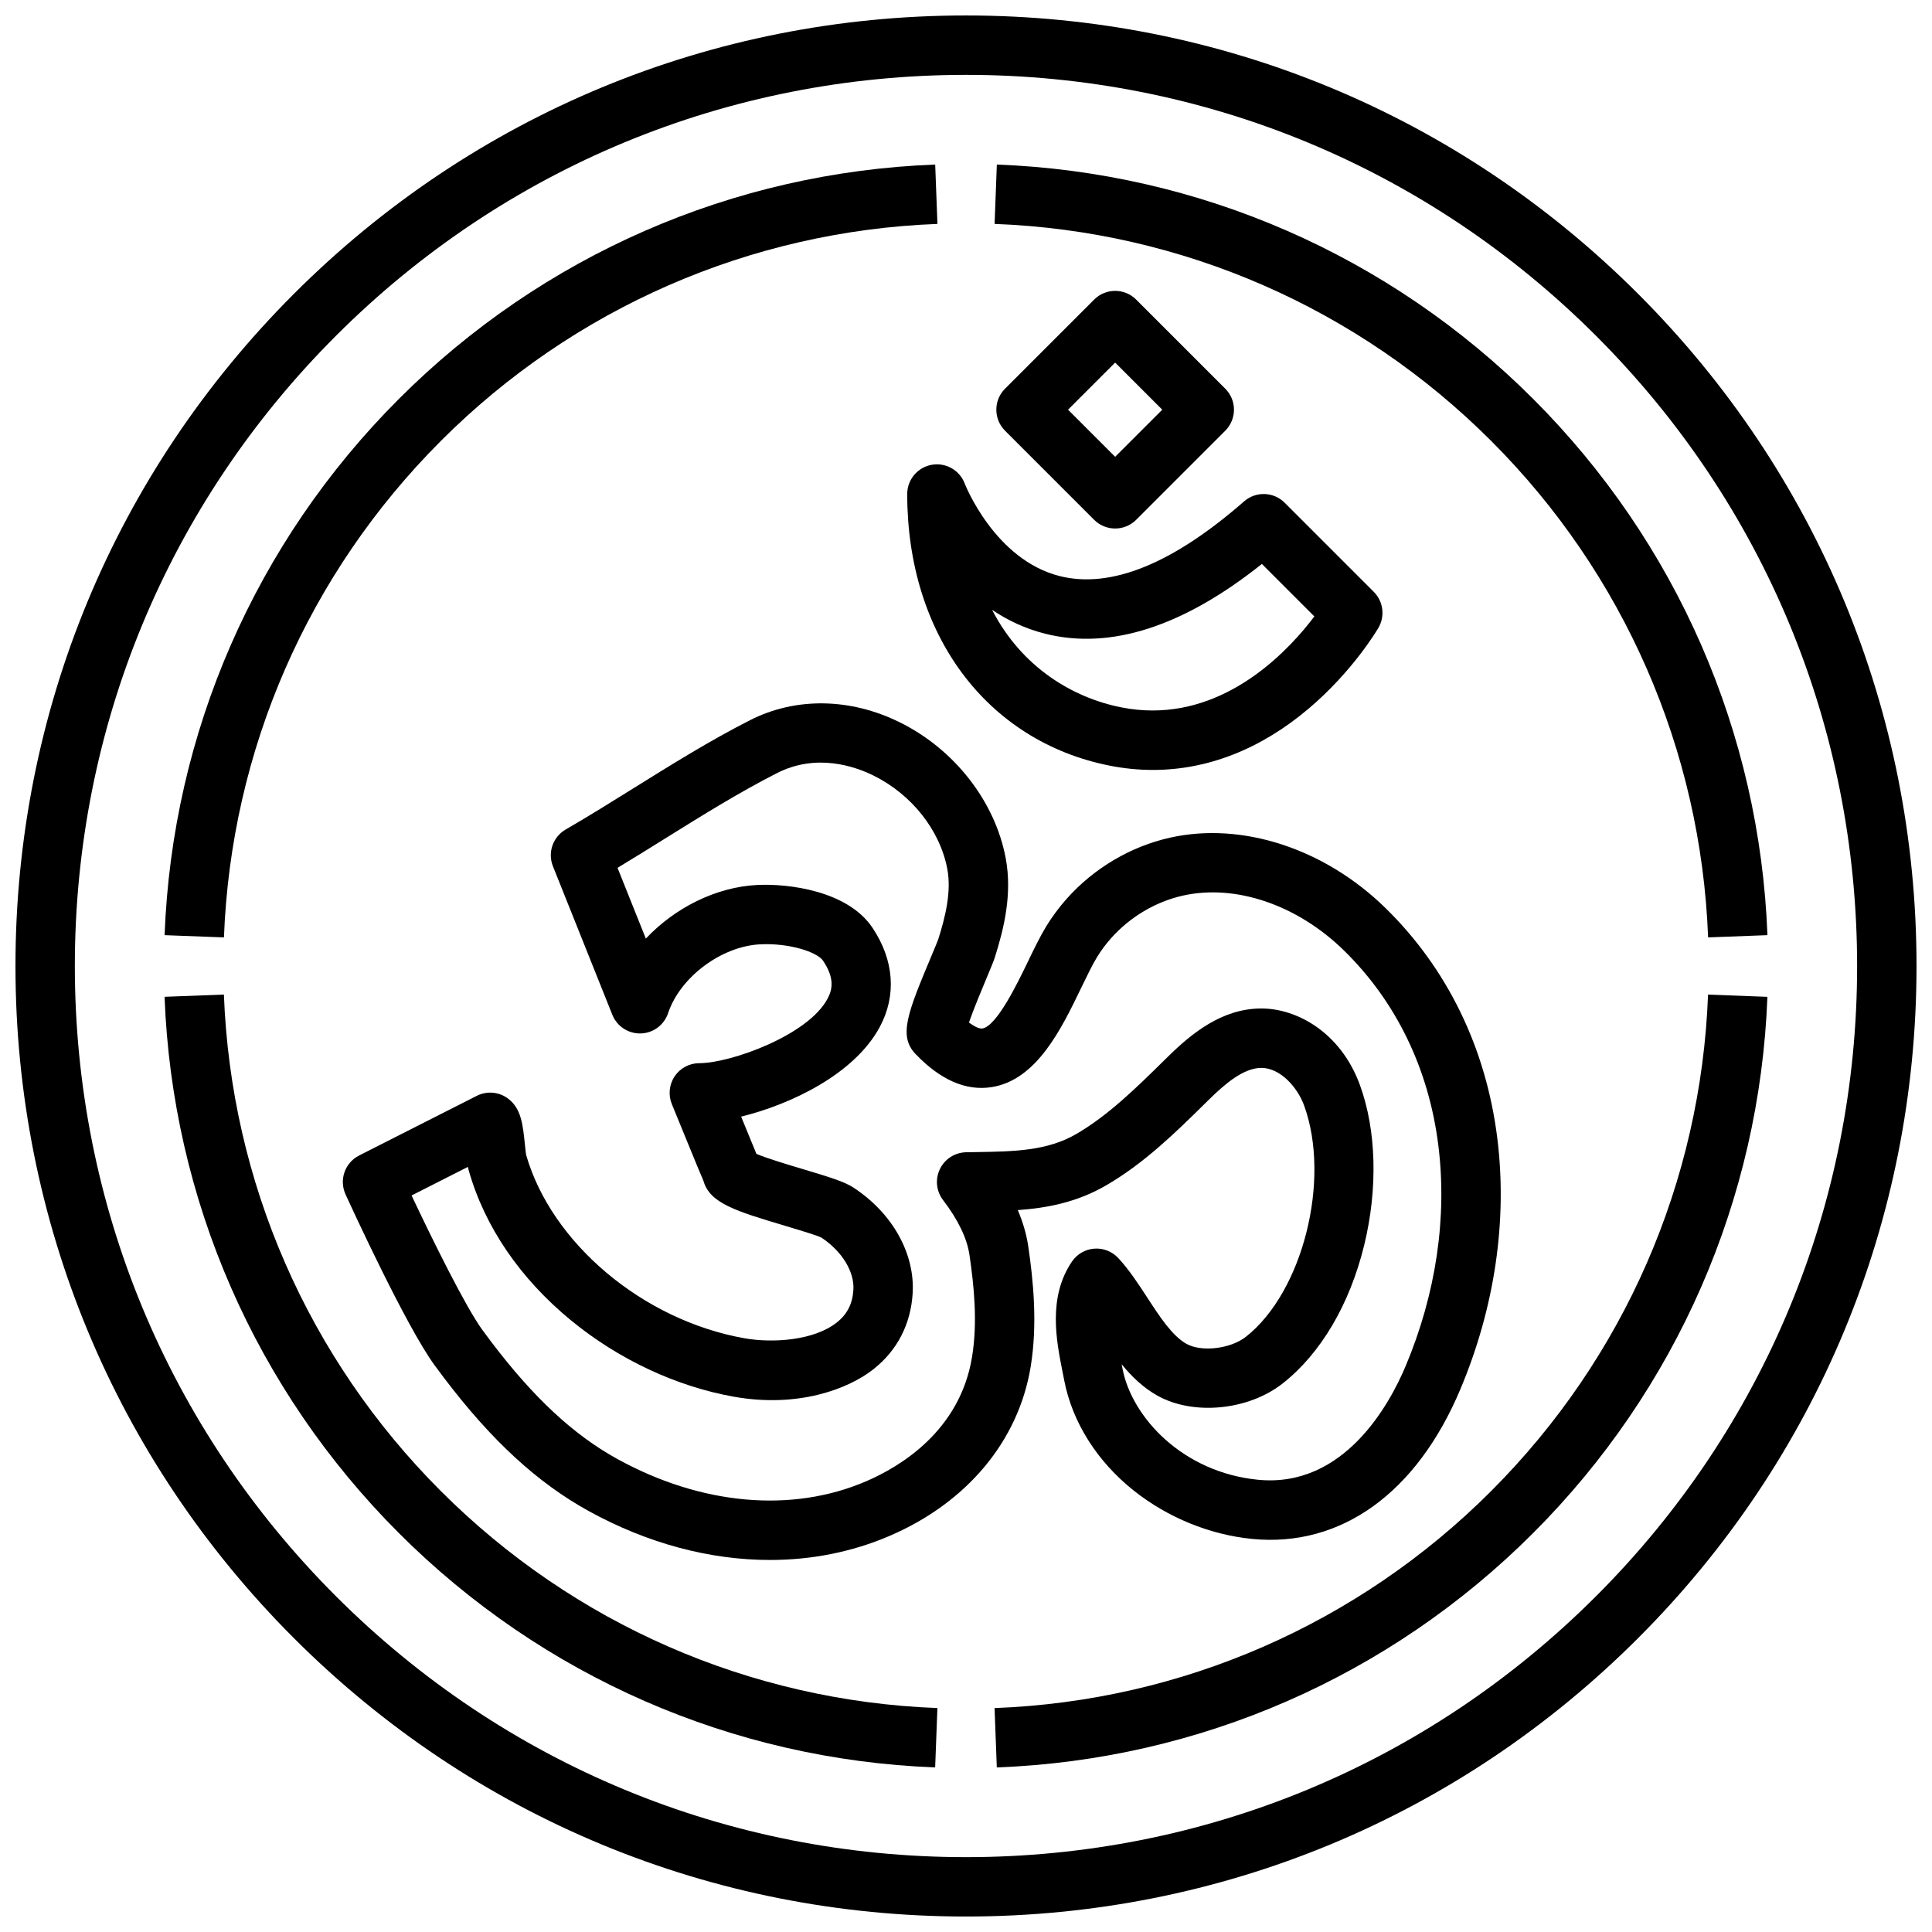
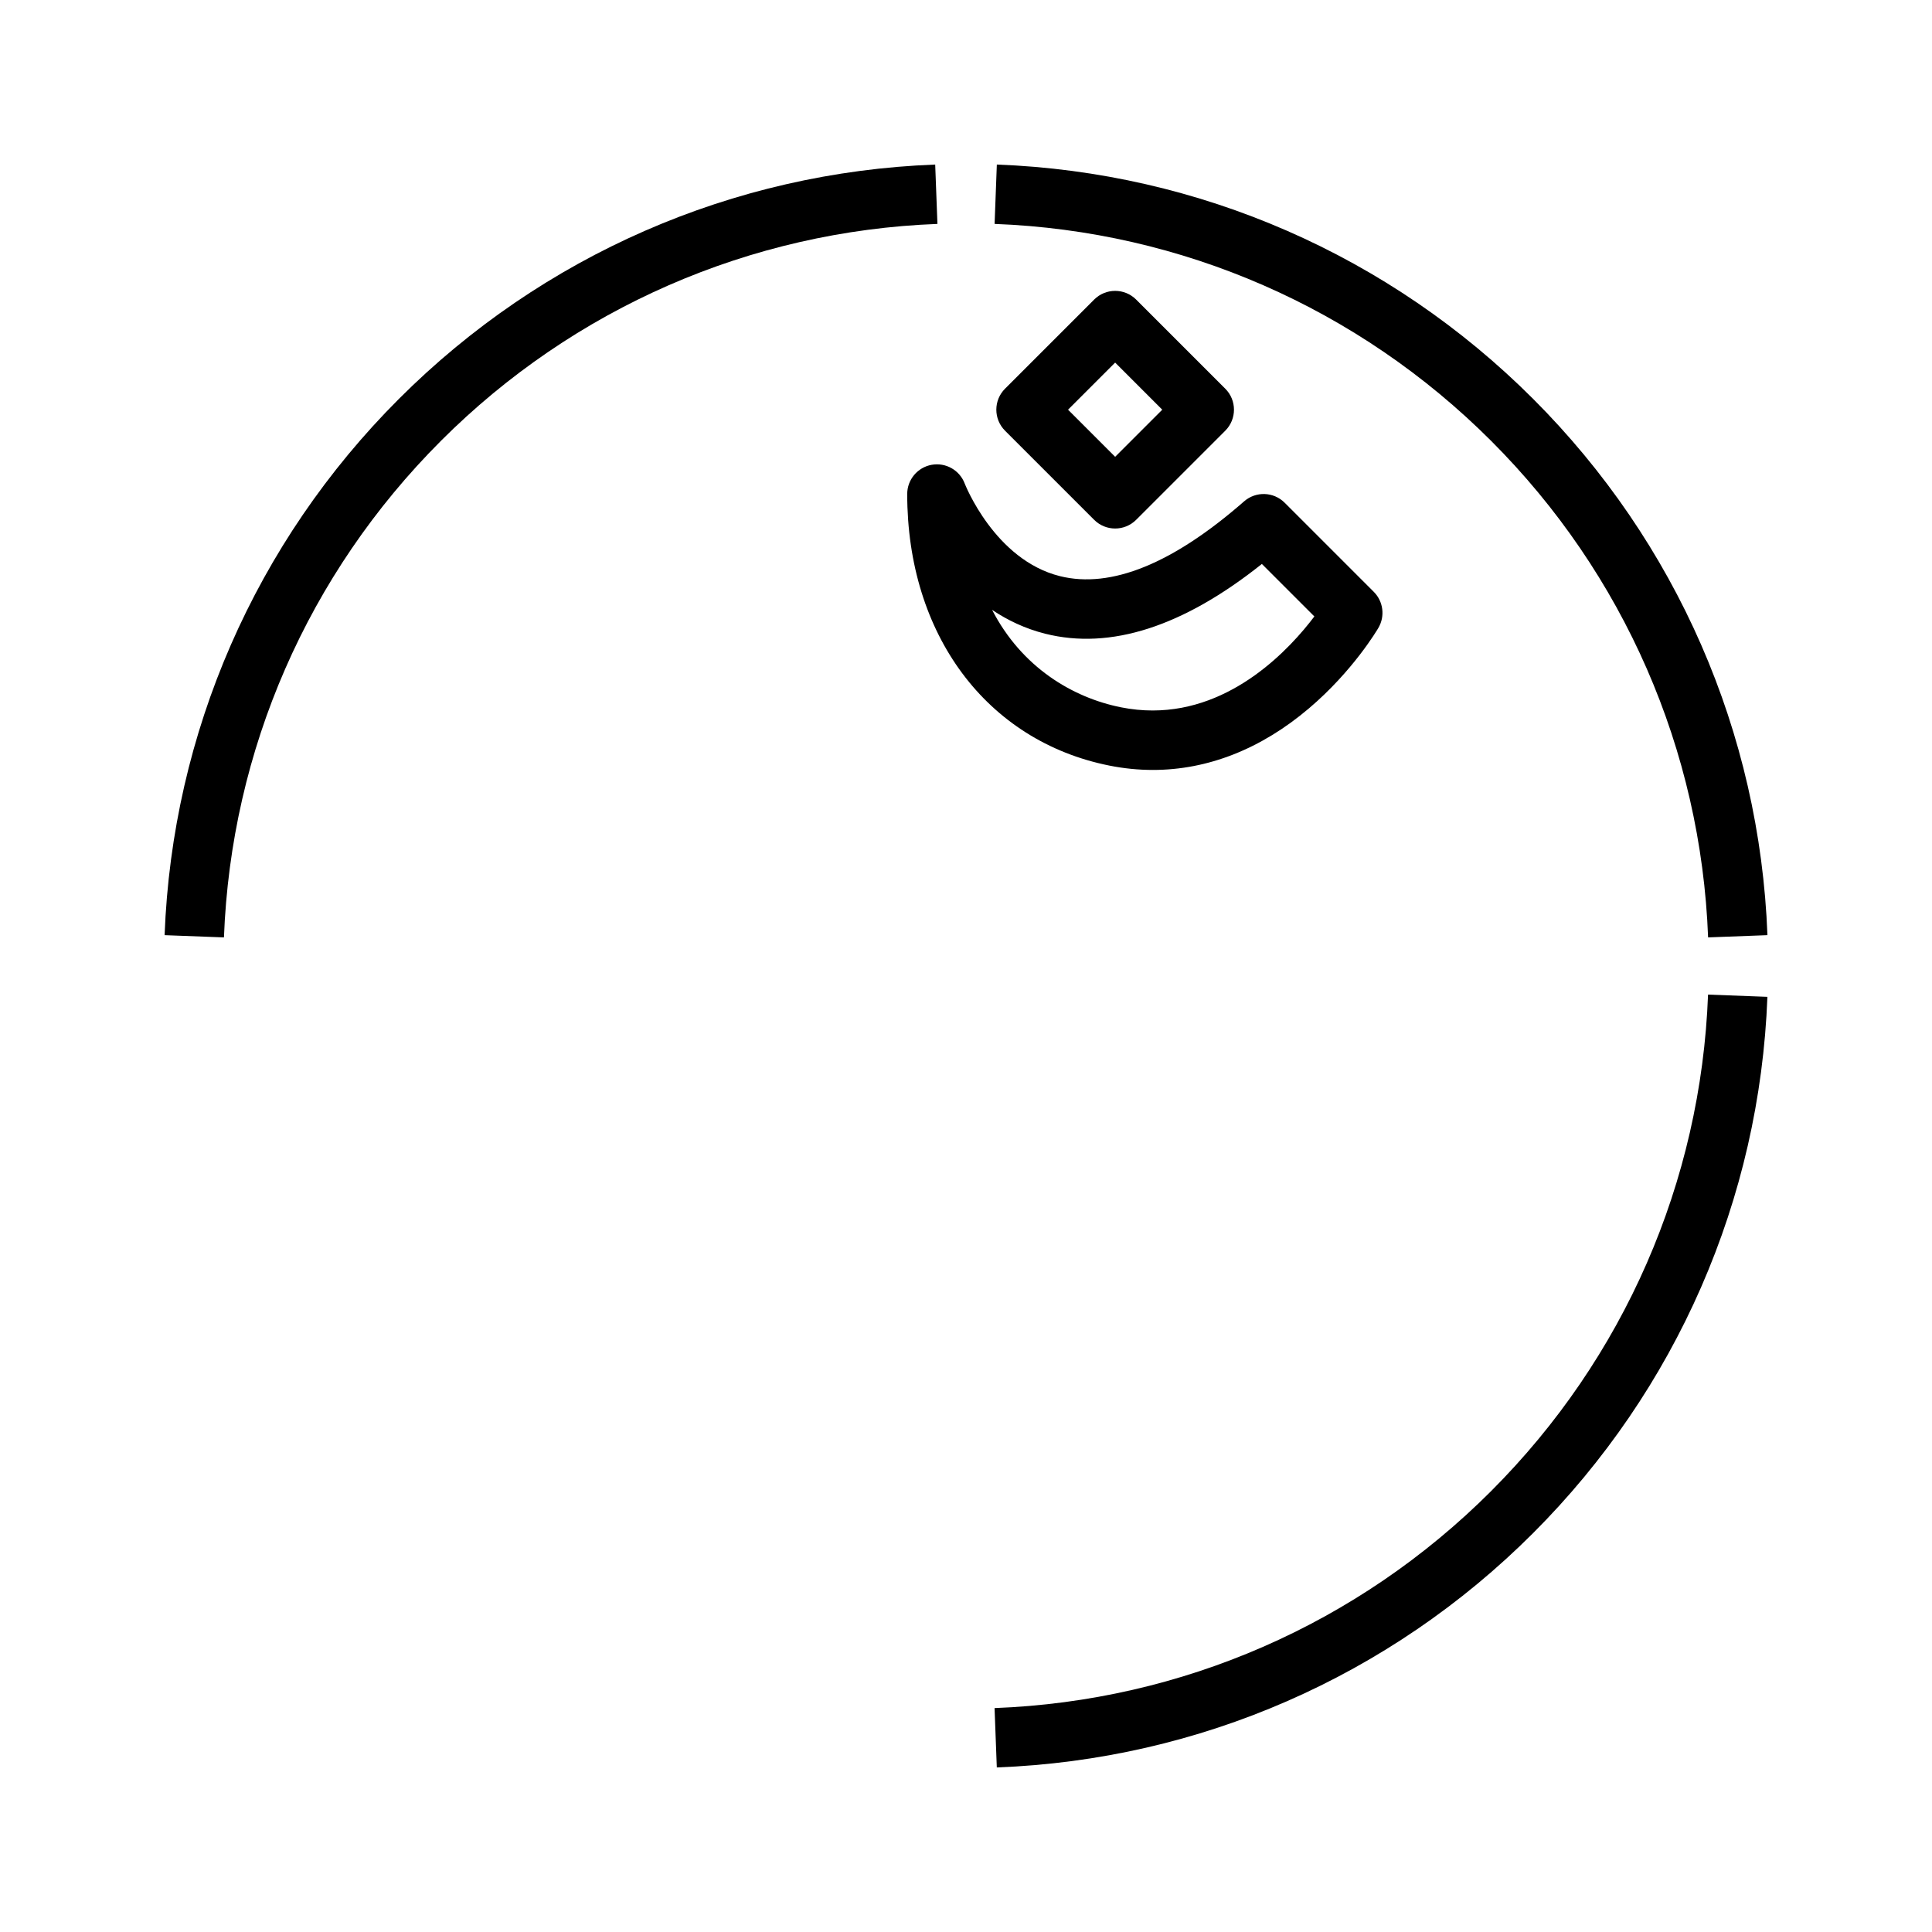
<svg xmlns="http://www.w3.org/2000/svg" width="800px" height="800px" version="1.1" viewBox="144 144 512 512">
  <defs>
    <clipPath id="a">
-       <path d="m148.09 148.09h503.81v503.81h-503.81z" />
-     </clipPath>
+       </clipPath>
  </defs>
-   <path d="m416.5 474.3c-0.461-3.16-1.391-6.367-2.773-9.609 7.82-0.562 15.703-2.074 23.402-6.551 10.184-5.922 18.406-14.016 26.355-21.84l0.961-0.945c4.18-4.113 9.086-8.32 13.781-8.352h0.051c5.004 0 9.566 5.129 11.328 9.973 7.152 19.676-0.355 49.465-15.445 61.297-4.078 3.195-11.727 4.098-15.738 1.859-3.773-2.106-7.125-7.254-10.367-12.234-2.352-3.609-4.781-7.344-7.684-10.484-1.629-1.766-3.973-2.688-6.375-2.512-2.398 0.18-4.578 1.445-5.926 3.438-6.418 9.48-4.133 20.953-2.461 29.328 0.141 0.707 0.281 1.402 0.41 2.086 2.141 11.125 8.688 21.516 18.438 29.266 9.008 7.16 20.156 11.707 31.395 12.812 23.484 2.297 43.59-12.152 55.156-39.664 9.145-21.742 12.523-44.793 9.777-66.656-2.992-23.812-13.242-44.871-29.648-60.902-16.121-15.758-38-22.891-57.086-18.617-10.406 2.328-20.105 8.059-27.312 16.129-2.051 2.297-3.894 4.777-5.477 7.371-1.656 2.719-3.234 5.984-4.902 9.445-2.664 5.523-8.215 17.02-12.02 17.621-0.645 0.105-1.871-0.309-3.559-1.59 1.258-3.621 3.625-9.266 4.676-11.777 1.262-3.016 1.883-4.508 2.199-5.512 2.41-7.644 4.637-16.734 2.875-26.211-2.809-15.078-13.582-28.898-28.117-36.066-13.137-6.477-27.59-6.676-39.645-0.547-10.605 5.391-20.891 11.805-30.84 18.008-5.914 3.688-12.031 7.5-18.031 10.973-3.383 1.961-4.816 6.106-3.363 9.734l15.742 39.359c1.227 3.066 4.242 5.035 7.539 4.945 3.301-0.098 6.191-2.246 7.238-5.379 3.184-9.551 14.133-17.734 24.41-18.242 7.621-0.379 15.09 2 16.676 4.375 3.199 4.797 2.375 7.789 1.145 10.082-5.176 9.672-25.672 17.039-33.957 17.039-2.625 0-5.074 1.309-6.535 3.484-1.461 2.18-1.742 4.941-0.746 7.371l4.312 10.531c2.059 5.027 3.258 7.949 4.035 9.727 1.688 6.016 8.488 8.047 21.848 12.039 3.238 0.969 8.102 2.422 9.438 3.07 5.457 3.613 8.777 9.031 8.477 13.844-0.234 3.727-1.641 6.484-4.43 8.68-6.039 4.754-16.891 5.488-24.41 4.16-26.891-4.75-51.211-25.203-57.906-48.664-0.074-0.461-0.191-1.586-0.277-2.422-0.586-5.676-1.008-9.773-4.453-12.402-2.402-1.836-5.641-2.129-8.336-0.762l-31.18 15.812c-3.766 1.91-5.352 6.449-3.598 10.289 1.621 3.547 16.047 34.961 23.609 45.301 0.84 1.145 1.688 2.289 2.551 3.422 12.57 16.555 24.73 27.738 38.266 35.199 15.625 8.609 32.148 12.977 48.043 12.977 11.016 0 21.727-2.102 31.621-6.34 20.566-8.812 34.223-25.148 37.473-44.82 1.895-11.512 0.66-23.121-0.629-31.945zm-22.59-12.281c4.008 5.242 6.363 10.137 7.012 14.559 1.195 8.176 2.207 17.785 0.668 27.102-3.227 19.527-19.016 29.004-28.141 32.914-19.676 8.434-43.684 6.262-65.863-5.957-11.543-6.359-22.133-16.188-33.324-30.93-0.805-1.059-1.598-2.125-2.379-3.195-4.531-6.195-13.367-24.168-18.809-35.699l14.918-7.57c0.059 0.289 0.125 0.559 0.199 0.824 4.203 14.945 13.594 28.73 27.156 39.863 12.605 10.348 27.953 17.527 43.219 20.227 16.633 2.938 29.957-1.84 36.887-7.289 6.297-4.957 9.898-11.895 10.406-20.07 0.66-10.574-5.367-21.344-15.73-28.105-2.363-1.539-6.215-2.731-13.387-4.875-3.715-1.109-9.562-2.859-12.289-4.031-0.922-2.254-2.527-6.164-4.043-9.871 13.074-3.199 30.039-11.238 36.75-23.781 4.469-8.352 3.785-17.672-1.926-26.242-6.562-9.844-22.301-11.781-30.555-11.367-10.961 0.543-21.844 6.062-29.527 14.211l-7.5-18.754c4.25-2.562 8.473-5.191 12.602-7.766 9.664-6.023 19.656-12.25 29.652-17.336 10.395-5.285 20.465-1.871 25.547 0.633 10.172 5.016 17.684 14.531 19.602 24.828 1.129 6.066-0.586 12.805-2.398 18.551-0.18 0.523-1.031 2.566-1.719 4.203-6.332 15.117-8.953 21.375-4.316 26.219 6.609 6.902 13.398 9.855 20.184 8.781 11.941-1.891 18.48-15.441 23.734-26.328 1.496-3.102 2.91-6.031 4.168-8.094 1.086-1.781 2.356-3.488 3.773-5.078 5.035-5.637 11.789-9.637 19.008-11.254 13.949-3.117 30.289 2.438 42.645 14.516 13.832 13.516 22.488 31.363 25.031 51.605 2.402 19.129-0.594 39.387-8.668 58.59-4.121 9.797-16.18 32.344-39.105 30.098-20.027-1.965-33.445-16.605-35.906-29.383-0.078-0.41-0.16-0.82-0.242-1.234 2.66 3.258 5.731 6.231 9.508 8.34 9.508 5.309 24.059 3.898 33.129-3.215 10.125-7.938 17.816-20.977 21.652-36.719 3.641-14.934 3.231-30.367-1.121-42.344-5.113-14.066-16.785-20.34-26.141-20.34h-0.141c-10.32 0.07-18.285 6.547-24.715 12.871l-0.965 0.949c-7.254 7.141-14.758 14.527-23.227 19.449-7.746 4.504-16.508 4.637-26.656 4.793l-2.535 0.043c-2.969 0.055-5.652 1.773-6.945 4.449-1.301 2.68-0.977 5.852 0.824 8.211z" />
  <path d="m390.89 267.18c-3.746 0.68-6.469 3.941-6.469 7.746 0 37.207 21.023 65.453 53.559 71.961 3.867 0.773 7.723 1.156 11.551 1.156 14.516 0 28.621-5.523 41.328-16.297 11.723-9.934 18.176-20.914 18.445-21.379 1.793-3.086 1.285-6.996-1.238-9.523l-23.617-23.617c-2.93-2.93-7.633-3.086-10.75-0.359-18.863 16.504-35.273 23.176-48.777 19.824-17.328-4.297-25.191-24.359-25.27-24.562-1.34-3.539-5.027-5.625-8.762-4.949zm30.098 44.762c17.277 4.348 36.57-1.867 57.422-18.488l13.91 13.91c-6.394 8.469-21.551 24.926-42.859 24.922-2.699 0-5.5-0.266-8.395-0.844-12.879-2.574-26.332-10.652-34.148-25.82 4.055 2.727 8.727 4.977 14.07 6.32z" />
  <path d="m433.96 223.39-23.617 23.617c-3.074 3.074-3.074 8.059 0 11.133l23.617 23.617c1.535 1.535 3.551 2.305 5.566 2.305s4.031-0.77 5.566-2.305l23.617-23.617c3.074-3.074 3.074-8.059 0-11.133l-23.617-23.617c-3.074-3.074-8.059-3.074-11.133 0zm5.566 41.668-12.484-12.484 12.484-12.484 12.484 12.484z" />
  <g clip-path="url(#a)">
    <path d="m578.12 221.88c-47.578-47.578-110.84-73.781-178.12-73.781-67.289 0-130.55 26.203-178.12 73.781s-73.781 110.84-73.781 178.12c0 67.285 26.203 130.54 73.781 178.12 47.578 47.574 110.84 73.777 178.12 73.777 67.285 0 130.54-26.203 178.12-73.781 47.574-47.578 73.777-110.84 73.777-178.12 0-67.289-26.203-130.55-73.781-178.12zm-11.133 345.11c-44.602 44.605-103.91 69.172-166.99 69.172-63.082 0-122.39-24.566-166.99-69.168-44.605-44.605-69.172-103.91-69.172-166.99 0-63.082 24.566-122.39 69.172-166.99 44.605-44.605 103.91-69.172 166.99-69.172s122.39 24.566 166.99 69.168c44.602 44.609 69.168 103.91 69.168 167 0 63.078-24.566 122.39-69.172 166.99z" />
  </g>
  <path d="m260.84 260.84c35.199-35.199 81.934-55.621 131.59-57.5l-0.594-15.73c-53.633 2.027-104.11 24.082-142.12 62.098-38.016 38.016-60.07 88.488-62.098 142.12l15.73 0.594c1.875-49.652 22.297-96.383 57.496-131.58z" />
-   <path d="m203.34 407.57-15.73 0.594c2.027 53.633 24.082 104.11 62.098 142.12 38.016 38.016 88.488 60.07 142.12 62.098l0.594-15.73c-49.652-1.879-96.383-22.297-131.59-57.5-35.199-35.199-55.617-81.93-57.496-131.58z" />
  <path d="m539.16 539.16c-35.199 35.199-81.934 55.621-131.59 57.5l0.594 15.73c53.633-2.027 104.11-24.082 142.12-62.098 38.016-38.016 60.07-88.488 62.098-142.12l-15.73-0.594c-1.875 49.652-22.293 96.383-57.496 131.58z" />
  <path d="m596.66 392.42 15.73-0.594c-2.027-53.633-24.082-104.11-62.098-142.12-38.016-38.016-88.488-60.07-142.12-62.098l-0.594 15.73c49.652 1.879 96.383 22.297 131.59 57.5 35.199 35.199 55.617 81.93 57.496 131.58z" />
</svg>